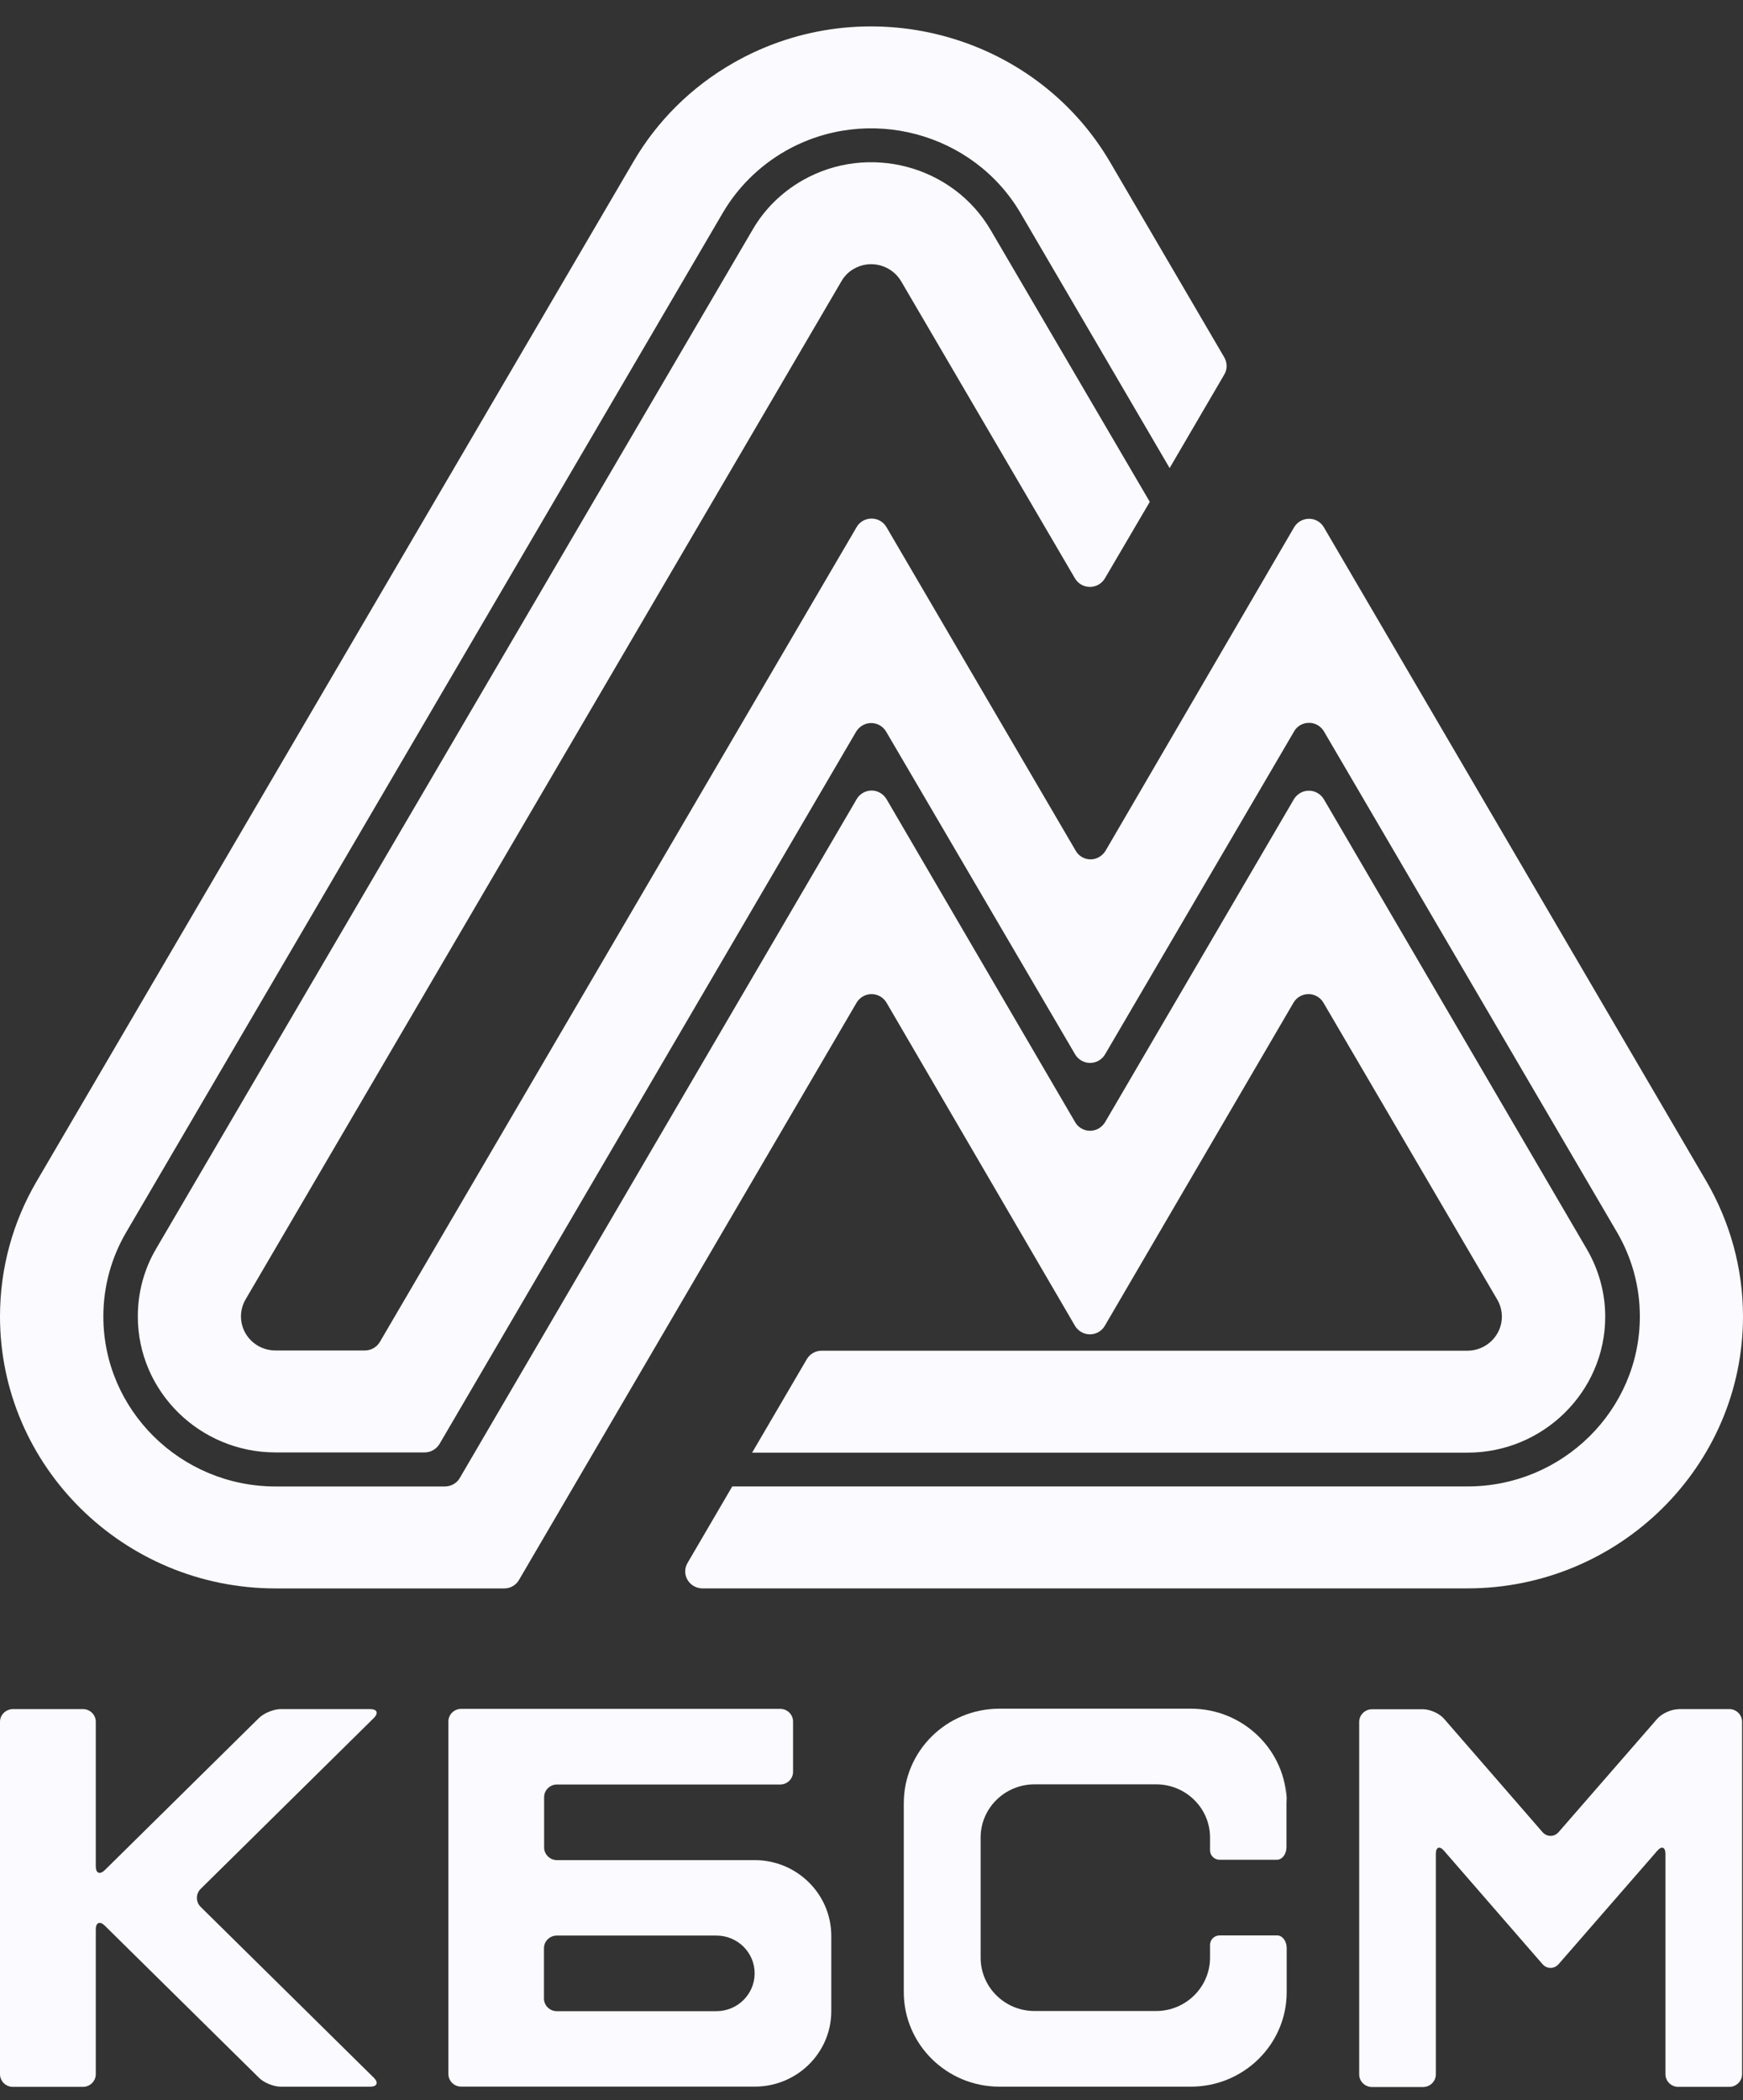
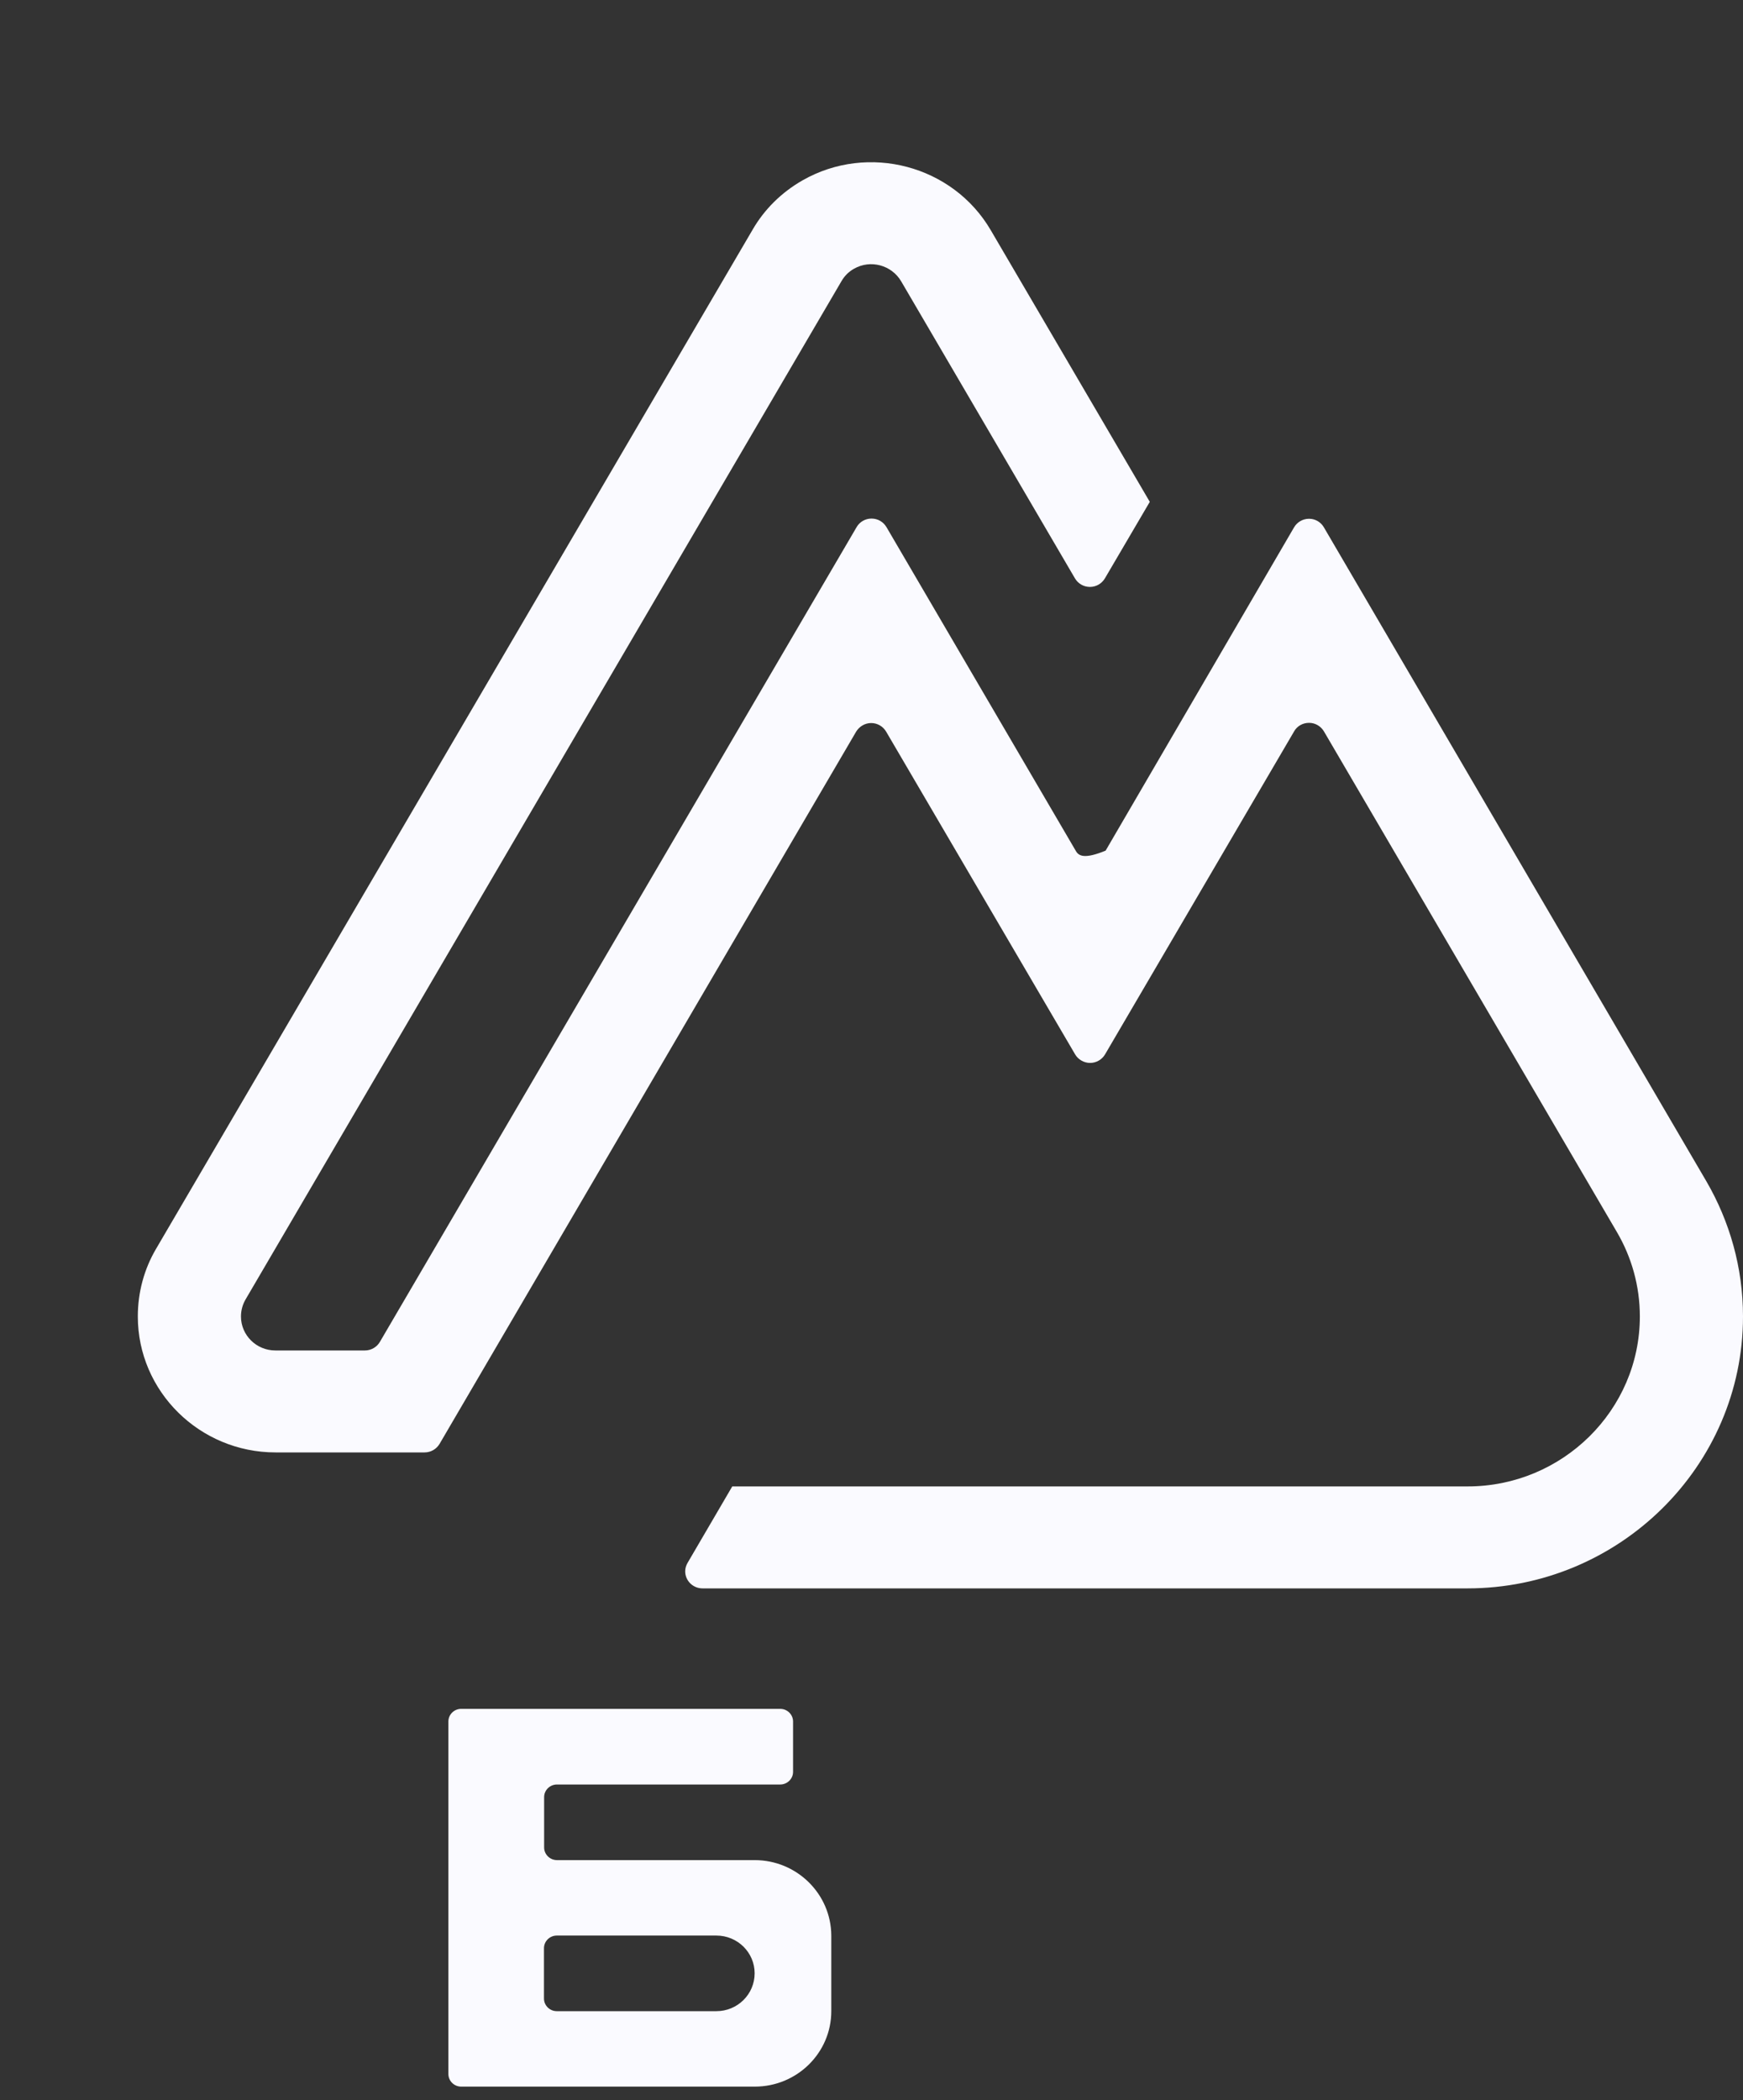
<svg xmlns="http://www.w3.org/2000/svg" width="44" height="53" viewBox="0 0 44 53" fill="none">
  <rect x="0" y="0" width="44" height="53" fill="#333333" stroke="none" />
-   <path fill-rule="evenodd" clip-rule="evenodd" d="M29.025 12.664L25.01 5.808C24.053 4.173 21.918 3.607 20.261 4.55C19.719 4.86 19.291 5.291 19 5.794L3.934 31.524C3.642 32.023 3.479 32.606 3.479 33.221C3.479 35.112 5.04 36.652 6.957 36.652H10.718C10.877 36.652 11.018 36.567 11.096 36.437L21.613 18.462C21.69 18.336 21.832 18.246 21.991 18.246C22.15 18.246 22.291 18.331 22.369 18.462L27.14 26.607C27.213 26.733 27.359 26.823 27.518 26.823C27.678 26.823 27.819 26.737 27.896 26.607L32.668 18.457C32.74 18.327 32.882 18.241 33.046 18.241C33.205 18.241 33.342 18.327 33.419 18.453L40.818 31.093C41.186 31.722 41.396 32.449 41.396 33.221C41.396 35.584 39.443 37.51 37.048 37.51H18.485L17.356 39.441C17.32 39.504 17.297 39.575 17.297 39.652C17.297 39.89 17.493 40.083 17.734 40.083H37.043C40.872 40.083 44 37.002 44 33.221C44 31.987 43.663 30.824 43.08 29.818L33.414 13.297C33.337 13.172 33.2 13.091 33.046 13.091C32.886 13.091 32.745 13.176 32.668 13.306L27.91 21.466C27.832 21.596 27.691 21.686 27.532 21.686C27.372 21.686 27.231 21.6 27.159 21.475L22.378 13.302C22.3 13.172 22.164 13.086 22 13.086C21.841 13.086 21.7 13.172 21.627 13.297L9.589 33.864C9.516 33.989 9.375 34.079 9.211 34.079H6.952C6.47 34.079 6.083 33.693 6.083 33.221C6.083 33.069 6.124 32.921 6.197 32.795L21.244 7.092C21.317 6.966 21.422 6.858 21.558 6.782C21.973 6.544 22.505 6.688 22.747 7.096L27.136 14.595C27.213 14.726 27.354 14.811 27.514 14.811C27.673 14.811 27.814 14.726 27.892 14.595L29.025 12.664Z" fill="#FAFAFF" />
-   <path fill-rule="evenodd" clip-rule="evenodd" d="M30.901 9.459C30.942 9.392 30.965 9.316 30.965 9.239C30.965 9.158 30.942 9.082 30.906 9.019L28.024 4.093C26.107 0.82 21.841 -0.307 18.521 1.583C17.433 2.203 16.582 3.069 15.995 4.071L0.92 29.819C0.332 30.825 0 31.988 0 33.222C0 37.003 3.123 40.084 6.957 40.084H12.73C12.894 40.084 13.035 39.994 13.108 39.859L21.627 25.297C21.704 25.171 21.845 25.086 22 25.086C22.159 25.086 22.3 25.171 22.378 25.301L27.136 33.456C27.213 33.586 27.354 33.672 27.514 33.672C27.673 33.672 27.814 33.586 27.887 33.461L32.654 25.301C32.731 25.171 32.873 25.086 33.032 25.086C33.191 25.086 33.337 25.176 33.41 25.306L37.799 32.8C37.872 32.926 37.913 33.074 37.913 33.227C37.913 33.699 37.521 34.085 37.043 34.085H20.743C20.579 34.085 20.443 34.17 20.366 34.3L18.986 36.658H37.043C38.96 36.658 40.522 35.117 40.522 33.227C40.522 32.612 40.353 32.033 40.062 31.53L33.419 20.169C33.342 20.043 33.205 19.953 33.041 19.953C32.882 19.953 32.745 20.039 32.668 20.16L27.896 28.319C27.819 28.445 27.682 28.535 27.518 28.535C27.354 28.535 27.209 28.445 27.136 28.31L22.378 20.164C22.3 20.039 22.164 19.949 22.005 19.949C21.841 19.949 21.7 20.039 21.627 20.164L11.605 37.3C11.533 37.425 11.392 37.511 11.228 37.511H6.957C4.562 37.511 2.609 35.584 2.609 33.222C2.609 32.45 2.818 31.723 3.187 31.094L18.248 5.368C18.617 4.74 19.154 4.196 19.828 3.81C21.904 2.629 24.568 3.339 25.765 5.382L29.526 11.812L30.901 9.459Z" fill="#FAFAFF" />
-   <path fill-rule="evenodd" clip-rule="evenodd" d="M2.418 48.688C2.418 48.513 2.522 48.472 2.645 48.594L6.538 52.433C6.661 52.559 6.911 52.658 7.089 52.658H9.343C9.52 52.658 9.561 52.554 9.438 52.433L5.063 48.118C4.94 47.996 4.94 47.79 5.063 47.669L9.438 43.353C9.561 43.228 9.52 43.129 9.343 43.129H7.089C6.911 43.129 6.666 43.228 6.538 43.353L2.645 47.193C2.522 47.314 2.418 47.274 2.418 47.098V43.448C2.418 43.273 2.272 43.129 2.094 43.129H0.323C0.146 43.133 0 43.273 0 43.448V52.343C0 52.518 0.146 52.662 0.323 52.662H2.094C2.272 52.662 2.418 52.518 2.418 52.343V48.688Z" fill="#FAFAFF" />
+   <path fill-rule="evenodd" clip-rule="evenodd" d="M29.025 12.664L25.01 5.808C24.053 4.173 21.918 3.607 20.261 4.55C19.719 4.86 19.291 5.291 19 5.794L3.934 31.524C3.642 32.023 3.479 32.606 3.479 33.221C3.479 35.112 5.04 36.652 6.957 36.652H10.718C10.877 36.652 11.018 36.567 11.096 36.437L21.613 18.462C21.69 18.336 21.832 18.246 21.991 18.246C22.15 18.246 22.291 18.331 22.369 18.462L27.14 26.607C27.213 26.733 27.359 26.823 27.518 26.823C27.678 26.823 27.819 26.737 27.896 26.607L32.668 18.457C32.74 18.327 32.882 18.241 33.046 18.241C33.205 18.241 33.342 18.327 33.419 18.453L40.818 31.093C41.186 31.722 41.396 32.449 41.396 33.221C41.396 35.584 39.443 37.51 37.048 37.51H18.485L17.356 39.441C17.32 39.504 17.297 39.575 17.297 39.652C17.297 39.89 17.493 40.083 17.734 40.083H37.043C40.872 40.083 44 37.002 44 33.221C44 31.987 43.663 30.824 43.08 29.818L33.414 13.297C33.337 13.172 33.2 13.091 33.046 13.091C32.886 13.091 32.745 13.176 32.668 13.306L27.91 21.466C27.372 21.686 27.231 21.6 27.159 21.475L22.378 13.302C22.3 13.172 22.164 13.086 22 13.086C21.841 13.086 21.7 13.172 21.627 13.297L9.589 33.864C9.516 33.989 9.375 34.079 9.211 34.079H6.952C6.47 34.079 6.083 33.693 6.083 33.221C6.083 33.069 6.124 32.921 6.197 32.795L21.244 7.092C21.317 6.966 21.422 6.858 21.558 6.782C21.973 6.544 22.505 6.688 22.747 7.096L27.136 14.595C27.213 14.726 27.354 14.811 27.514 14.811C27.673 14.811 27.814 14.726 27.892 14.595L29.025 12.664Z" fill="#FAFAFF" />
  <path fill-rule="evenodd" clip-rule="evenodd" d="M19.05 46.94H18.727H14.06C13.882 46.94 13.736 46.796 13.736 46.621V45.35C13.736 45.175 13.882 45.032 14.06 45.032H19.696C19.874 45.032 20.02 44.888 20.02 44.713V43.442C20.02 43.267 19.874 43.123 19.696 43.123H14.06H13.736H13.413H11.642C11.464 43.123 11.319 43.267 11.319 43.442V52.337C11.319 52.513 11.464 52.656 11.642 52.656H13.413H13.736H14.06H18.731H19.054C20.12 52.656 20.985 51.803 20.985 50.752V50.433V49.163V48.844C20.98 47.793 20.115 46.94 19.05 46.94ZM18.085 50.752H17.761H14.055C13.878 50.752 13.732 50.609 13.732 50.433V49.163C13.732 48.987 13.878 48.844 14.055 48.844H17.761H18.085C18.617 48.844 19.05 49.27 19.05 49.796C19.05 50.326 18.617 50.752 18.085 50.752Z" fill="#FAFAFF" />
-   <path fill-rule="evenodd" clip-rule="evenodd" d="M42.365 43.133C42.188 43.133 41.951 43.241 41.833 43.376L39.351 46.227C39.238 46.362 39.046 46.362 38.933 46.227L36.456 43.376C36.342 43.241 36.101 43.133 35.923 43.133H34.635C34.457 43.133 34.311 43.277 34.311 43.452V52.348C34.311 52.523 34.457 52.666 34.635 52.666H35.923C36.101 52.666 36.246 52.523 36.246 52.348V46.784C36.246 46.609 36.342 46.573 36.456 46.708L38.933 49.559C39.046 49.694 39.238 49.694 39.351 49.559L41.833 46.708C41.947 46.573 42.042 46.609 42.042 46.784V52.343C42.042 52.518 42.188 52.662 42.365 52.662H43.654C43.832 52.662 43.977 52.518 43.977 52.343V43.448C43.977 43.273 43.832 43.129 43.654 43.129H42.365V43.133Z" fill="#FAFAFF" />
-   <path fill-rule="evenodd" clip-rule="evenodd" d="M32.481 44.951C32.481 44.96 32.481 44.974 32.481 44.987C32.481 45.019 32.481 45.063 32.481 45.126C32.481 45.216 32.481 45.342 32.481 45.504C32.481 44.188 31.397 43.119 30.063 43.119H29.74H25.551H25.228C23.894 43.119 22.815 44.188 22.815 45.504V45.822V49.954V50.272C22.815 51.588 23.898 52.657 25.228 52.657H25.551H29.74H30.063C31.397 52.657 32.481 51.588 32.481 50.272V49.954V49.159C32.481 48.984 32.372 48.84 32.24 48.84H31.994H31.671H30.787C30.655 48.84 30.546 48.948 30.546 49.078V49.401C30.546 50.142 29.936 50.748 29.185 50.748H26.116C25.365 50.748 24.755 50.147 24.755 49.401V46.37C24.755 45.629 25.365 45.028 26.116 45.028H29.185C29.936 45.028 30.546 45.629 30.546 46.37V46.694C30.546 46.824 30.655 46.931 30.787 46.931H31.671H31.994H32.235C32.367 46.931 32.476 46.788 32.476 46.613V45.818V45.697V45.504C32.476 45.504 32.476 45.481 32.476 45.45C32.481 45.283 32.481 44.794 32.481 44.951Z" fill="#FAFAFF" />
</svg>